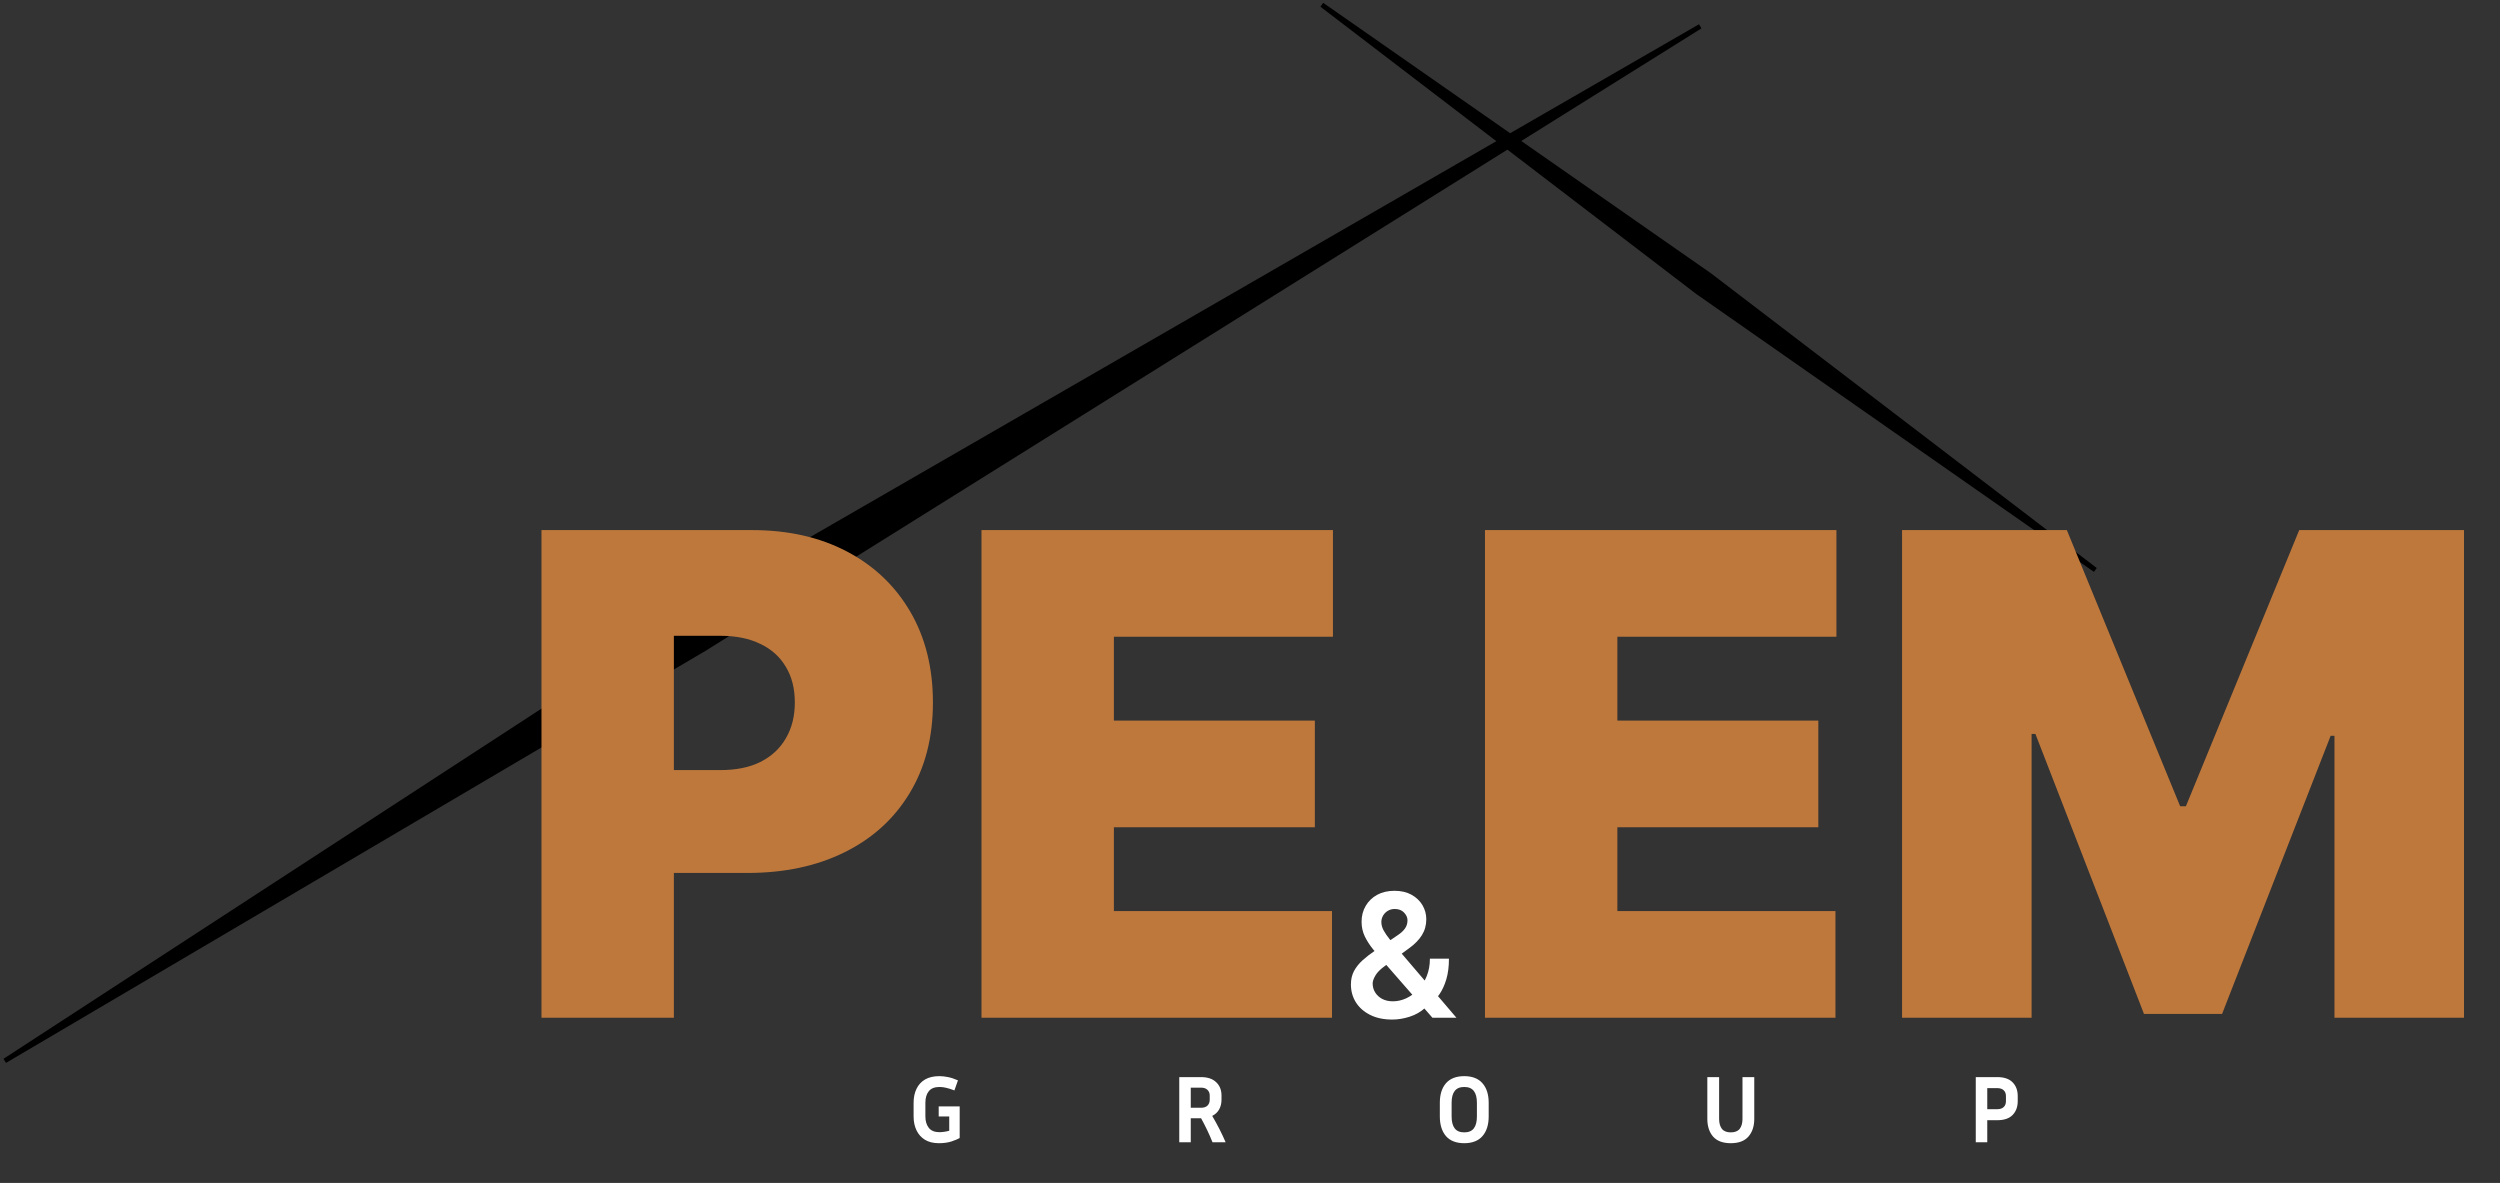
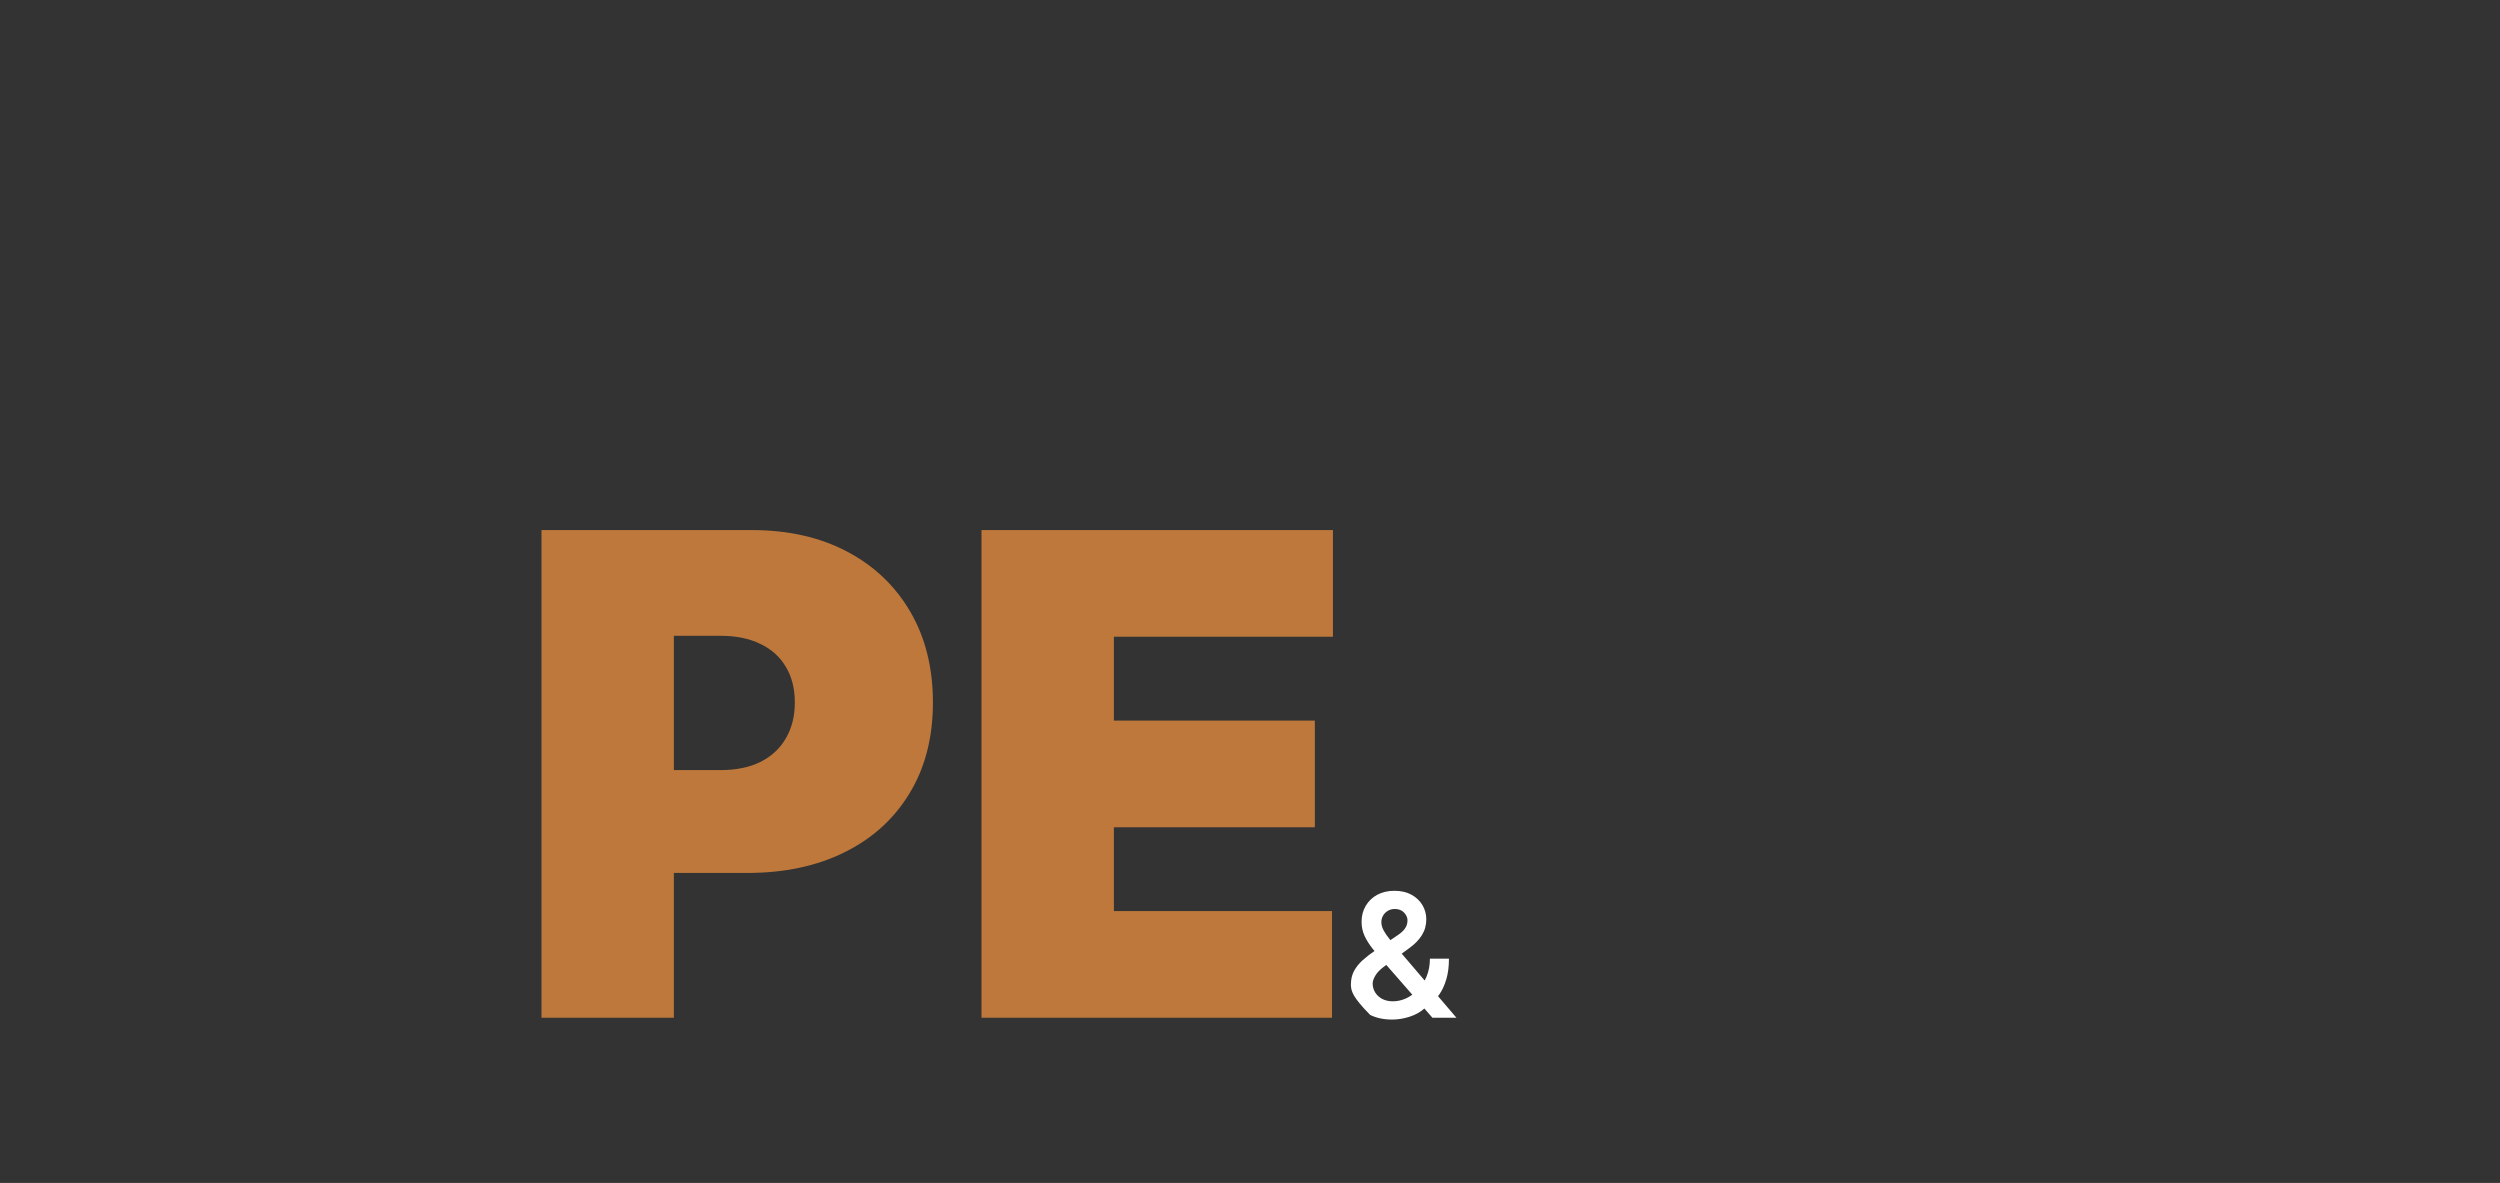
<svg xmlns="http://www.w3.org/2000/svg" width="522" height="247" viewBox="0 0 522 247" fill="none">
  <rect x="0" y="0" width="522" height="247" fill="#333333" stroke="none" />
-   <path d="M354.5 61L276 1L357 57.5L437.5 119L354.5 61Z" fill="black" stroke="black" />
-   <path d="M147 135.5L355 5.5L160 118L1 221.5L147 135.5Z" fill="black" stroke="black" />
  <path d="M113.062 212.5V110.682H157.011C164.568 110.682 171.18 112.173 176.848 115.156C182.516 118.139 186.924 122.332 190.072 127.734C193.221 133.137 194.795 139.451 194.795 146.676C194.795 153.968 193.171 160.282 189.923 165.618C186.708 170.954 182.184 175.064 176.351 177.947C170.551 180.831 163.773 182.273 156.017 182.273H129.767V160.795H150.449C153.697 160.795 156.464 160.232 158.751 159.105C161.071 157.945 162.845 156.304 164.071 154.183C165.33 152.062 165.96 149.56 165.96 146.676C165.96 143.759 165.33 141.274 164.071 139.219C162.845 137.131 161.071 135.54 158.751 134.446C156.464 133.319 153.697 132.756 150.449 132.756H140.705V212.5H113.062ZM204.938 212.5V110.682H278.318V132.955H232.58V150.455H274.54V172.727H232.58V190.227H278.119V212.5H204.938Z" fill="#BE783C" />
-   <path d="M290.702 212.884C288.912 212.884 287.374 212.56 286.087 211.912C284.8 211.264 283.807 210.391 283.108 209.291C282.418 208.183 282.072 206.935 282.072 205.545C282.072 204.497 282.286 203.568 282.712 202.759C283.146 201.949 283.743 201.199 284.501 200.509C285.268 199.818 286.155 199.132 287.161 198.45L291.801 195.293C292.483 194.849 292.999 194.381 293.348 193.886C293.706 193.392 293.885 192.812 293.885 192.148C293.885 191.585 293.646 191.053 293.169 190.55C292.7 190.047 292.053 189.795 291.226 189.795C290.672 189.795 290.182 189.928 289.756 190.192C289.338 190.447 289.01 190.784 288.771 191.202C288.541 191.619 288.426 192.062 288.426 192.531C288.426 193.102 288.584 193.682 288.899 194.27C289.223 194.858 289.641 195.467 290.152 196.098C290.672 196.729 291.226 197.398 291.814 198.105L304.099 212.5H299.088L288.886 200.815C288.128 199.929 287.395 199.055 286.688 198.195C285.989 197.334 285.413 196.439 284.962 195.51C284.518 194.572 284.297 193.558 284.297 192.467C284.297 191.232 284.582 190.128 285.153 189.156C285.724 188.176 286.521 187.405 287.544 186.842C288.575 186.28 289.781 185.999 291.162 185.999C292.543 185.999 293.727 186.271 294.716 186.817C295.705 187.362 296.467 188.087 297.004 188.99C297.541 189.893 297.81 190.878 297.81 191.943C297.81 193.179 297.503 194.287 296.889 195.267C296.276 196.239 295.423 197.121 294.332 197.913L289.04 201.787C288.17 202.418 287.548 203.057 287.173 203.705C286.798 204.344 286.611 204.889 286.611 205.341C286.611 206.031 286.786 206.658 287.135 207.22C287.484 207.783 287.974 208.234 288.605 208.575C289.244 208.908 289.99 209.074 290.842 209.074C291.78 209.074 292.705 208.865 293.616 208.447C294.528 208.021 295.359 207.416 296.109 206.632C296.859 205.848 297.456 204.911 297.899 203.82C298.342 202.72 298.564 201.501 298.564 200.163H302.54C302.54 201.817 302.357 203.257 301.99 204.484C301.624 205.703 301.151 206.734 300.571 207.578C299.991 208.413 299.378 209.082 298.73 209.585C298.526 209.73 298.33 209.875 298.142 210.02C297.955 210.165 297.759 210.31 297.554 210.455C296.634 211.29 295.555 211.903 294.32 212.295C293.092 212.688 291.886 212.884 290.702 212.884Z" fill="white" />
-   <path d="M310.062 212.5V110.682H383.443V132.955H337.705V150.455H379.665V172.727H337.705V190.227H383.244V212.5H310.062ZM397.152 110.682H431.556L455.221 168.352H456.414L480.078 110.682H514.482V212.5H487.436V153.636H486.641L463.971 211.705H447.664L424.993 153.239H424.198V212.5H397.152V110.682Z" fill="#BE783C" />
-   <path d="M200.38 237.62C200.047 237.82 199.493 238.053 198.72 238.32C197.96 238.573 197.067 238.7 196.04 238.7C194.88 238.7 193.907 238.46 193.12 237.98C192.347 237.5 191.76 236.84 191.36 236C190.96 235.16 190.76 234.2 190.76 233.12V230.26C190.76 229.153 190.96 228.187 191.36 227.36C191.76 226.52 192.353 225.867 193.14 225.4C193.94 224.933 194.94 224.7 196.14 224.7C196.727 224.7 197.333 224.767 197.96 224.9C198.587 225.02 199.273 225.247 200.02 225.58L199.28 227.68C198.627 227.427 198.06 227.247 197.58 227.14C197.113 227.02 196.647 226.96 196.18 226.96C195.14 226.96 194.387 227.26 193.92 227.86C193.453 228.447 193.22 229.247 193.22 230.26V233.12C193.22 234.08 193.453 234.867 193.92 235.48C194.4 236.093 195.147 236.4 196.16 236.4C196.467 236.4 196.8 236.373 197.16 236.32C197.52 236.267 197.867 236.193 198.2 236.1V233.12H196V231.02H200.38V237.62ZM248.631 233.5V238.5H246.231V224.9H250.771C252.144 224.9 253.197 225.253 253.931 225.96C254.677 226.653 255.051 227.587 255.051 228.76V229.62C255.051 230.393 254.884 231.073 254.551 231.66C254.217 232.247 253.737 232.693 253.111 233C254.204 234.867 255.137 236.7 255.911 238.5H253.171C252.504 236.833 251.711 235.167 250.791 233.5H248.631ZM250.771 227.1H248.631V231.3H250.771C251.357 231.3 251.804 231.153 252.111 230.86C252.431 230.553 252.591 230.14 252.591 229.62V228.76C252.591 228.253 252.431 227.853 252.111 227.56C251.804 227.253 251.357 227.1 250.771 227.1ZM310.838 230.26V233.12C310.838 234.853 310.405 236.22 309.538 237.22C308.672 238.207 307.405 238.7 305.738 238.7C304.058 238.7 302.785 238.207 301.918 237.22C301.065 236.22 300.638 234.853 300.638 233.12V230.26C300.638 228.527 301.065 227.167 301.918 226.18C302.785 225.193 304.058 224.7 305.738 224.7C307.405 224.7 308.672 225.193 309.538 226.18C310.405 227.167 310.838 228.527 310.838 230.26ZM308.378 230.26C308.378 229.167 308.165 228.347 307.738 227.8C307.312 227.24 306.645 226.96 305.738 226.96C304.832 226.96 304.165 227.24 303.738 227.8C303.312 228.347 303.098 229.167 303.098 230.26V233.12C303.098 234.213 303.312 235.04 303.738 235.6C304.165 236.16 304.832 236.44 305.738 236.44C306.645 236.44 307.312 236.16 307.738 235.6C308.165 235.04 308.378 234.213 308.378 233.12V230.26ZM356.491 224.9H358.951V233.62C358.951 234.5 359.145 235.193 359.531 235.7C359.918 236.193 360.538 236.44 361.391 236.44C362.245 236.44 362.865 236.193 363.251 235.7C363.638 235.193 363.831 234.5 363.831 233.62V224.9H366.291V233.62C366.291 235.153 365.885 236.387 365.071 237.32C364.258 238.24 363.031 238.7 361.391 238.7C359.738 238.7 358.505 238.24 357.691 237.32C356.891 236.387 356.491 235.153 356.491 233.62V224.9ZM412.541 238.5V224.9H417.021C418.448 224.9 419.514 225.26 420.221 225.98C420.941 226.7 421.301 227.66 421.301 228.86V229.92C421.301 231.12 420.941 232.087 420.221 232.82C419.514 233.54 418.448 233.9 417.021 233.9H414.941V238.5H412.541ZM417.021 227.2H414.941V231.6H417.021C417.608 231.6 418.054 231.453 418.361 231.16C418.681 230.867 418.841 230.453 418.841 229.92V228.86C418.841 228.34 418.681 227.933 418.361 227.64C418.054 227.347 417.608 227.2 417.021 227.2Z" fill="white" />
+   <path d="M290.702 212.884C288.912 212.884 287.374 212.56 286.087 211.912C282.418 208.183 282.072 206.935 282.072 205.545C282.072 204.497 282.286 203.568 282.712 202.759C283.146 201.949 283.743 201.199 284.501 200.509C285.268 199.818 286.155 199.132 287.161 198.45L291.801 195.293C292.483 194.849 292.999 194.381 293.348 193.886C293.706 193.392 293.885 192.812 293.885 192.148C293.885 191.585 293.646 191.053 293.169 190.55C292.7 190.047 292.053 189.795 291.226 189.795C290.672 189.795 290.182 189.928 289.756 190.192C289.338 190.447 289.01 190.784 288.771 191.202C288.541 191.619 288.426 192.062 288.426 192.531C288.426 193.102 288.584 193.682 288.899 194.27C289.223 194.858 289.641 195.467 290.152 196.098C290.672 196.729 291.226 197.398 291.814 198.105L304.099 212.5H299.088L288.886 200.815C288.128 199.929 287.395 199.055 286.688 198.195C285.989 197.334 285.413 196.439 284.962 195.51C284.518 194.572 284.297 193.558 284.297 192.467C284.297 191.232 284.582 190.128 285.153 189.156C285.724 188.176 286.521 187.405 287.544 186.842C288.575 186.28 289.781 185.999 291.162 185.999C292.543 185.999 293.727 186.271 294.716 186.817C295.705 187.362 296.467 188.087 297.004 188.99C297.541 189.893 297.81 190.878 297.81 191.943C297.81 193.179 297.503 194.287 296.889 195.267C296.276 196.239 295.423 197.121 294.332 197.913L289.04 201.787C288.17 202.418 287.548 203.057 287.173 203.705C286.798 204.344 286.611 204.889 286.611 205.341C286.611 206.031 286.786 206.658 287.135 207.22C287.484 207.783 287.974 208.234 288.605 208.575C289.244 208.908 289.99 209.074 290.842 209.074C291.78 209.074 292.705 208.865 293.616 208.447C294.528 208.021 295.359 207.416 296.109 206.632C296.859 205.848 297.456 204.911 297.899 203.82C298.342 202.72 298.564 201.501 298.564 200.163H302.54C302.54 201.817 302.357 203.257 301.99 204.484C301.624 205.703 301.151 206.734 300.571 207.578C299.991 208.413 299.378 209.082 298.73 209.585C298.526 209.73 298.33 209.875 298.142 210.02C297.955 210.165 297.759 210.31 297.554 210.455C296.634 211.29 295.555 211.903 294.32 212.295C293.092 212.688 291.886 212.884 290.702 212.884Z" fill="white" />
</svg>